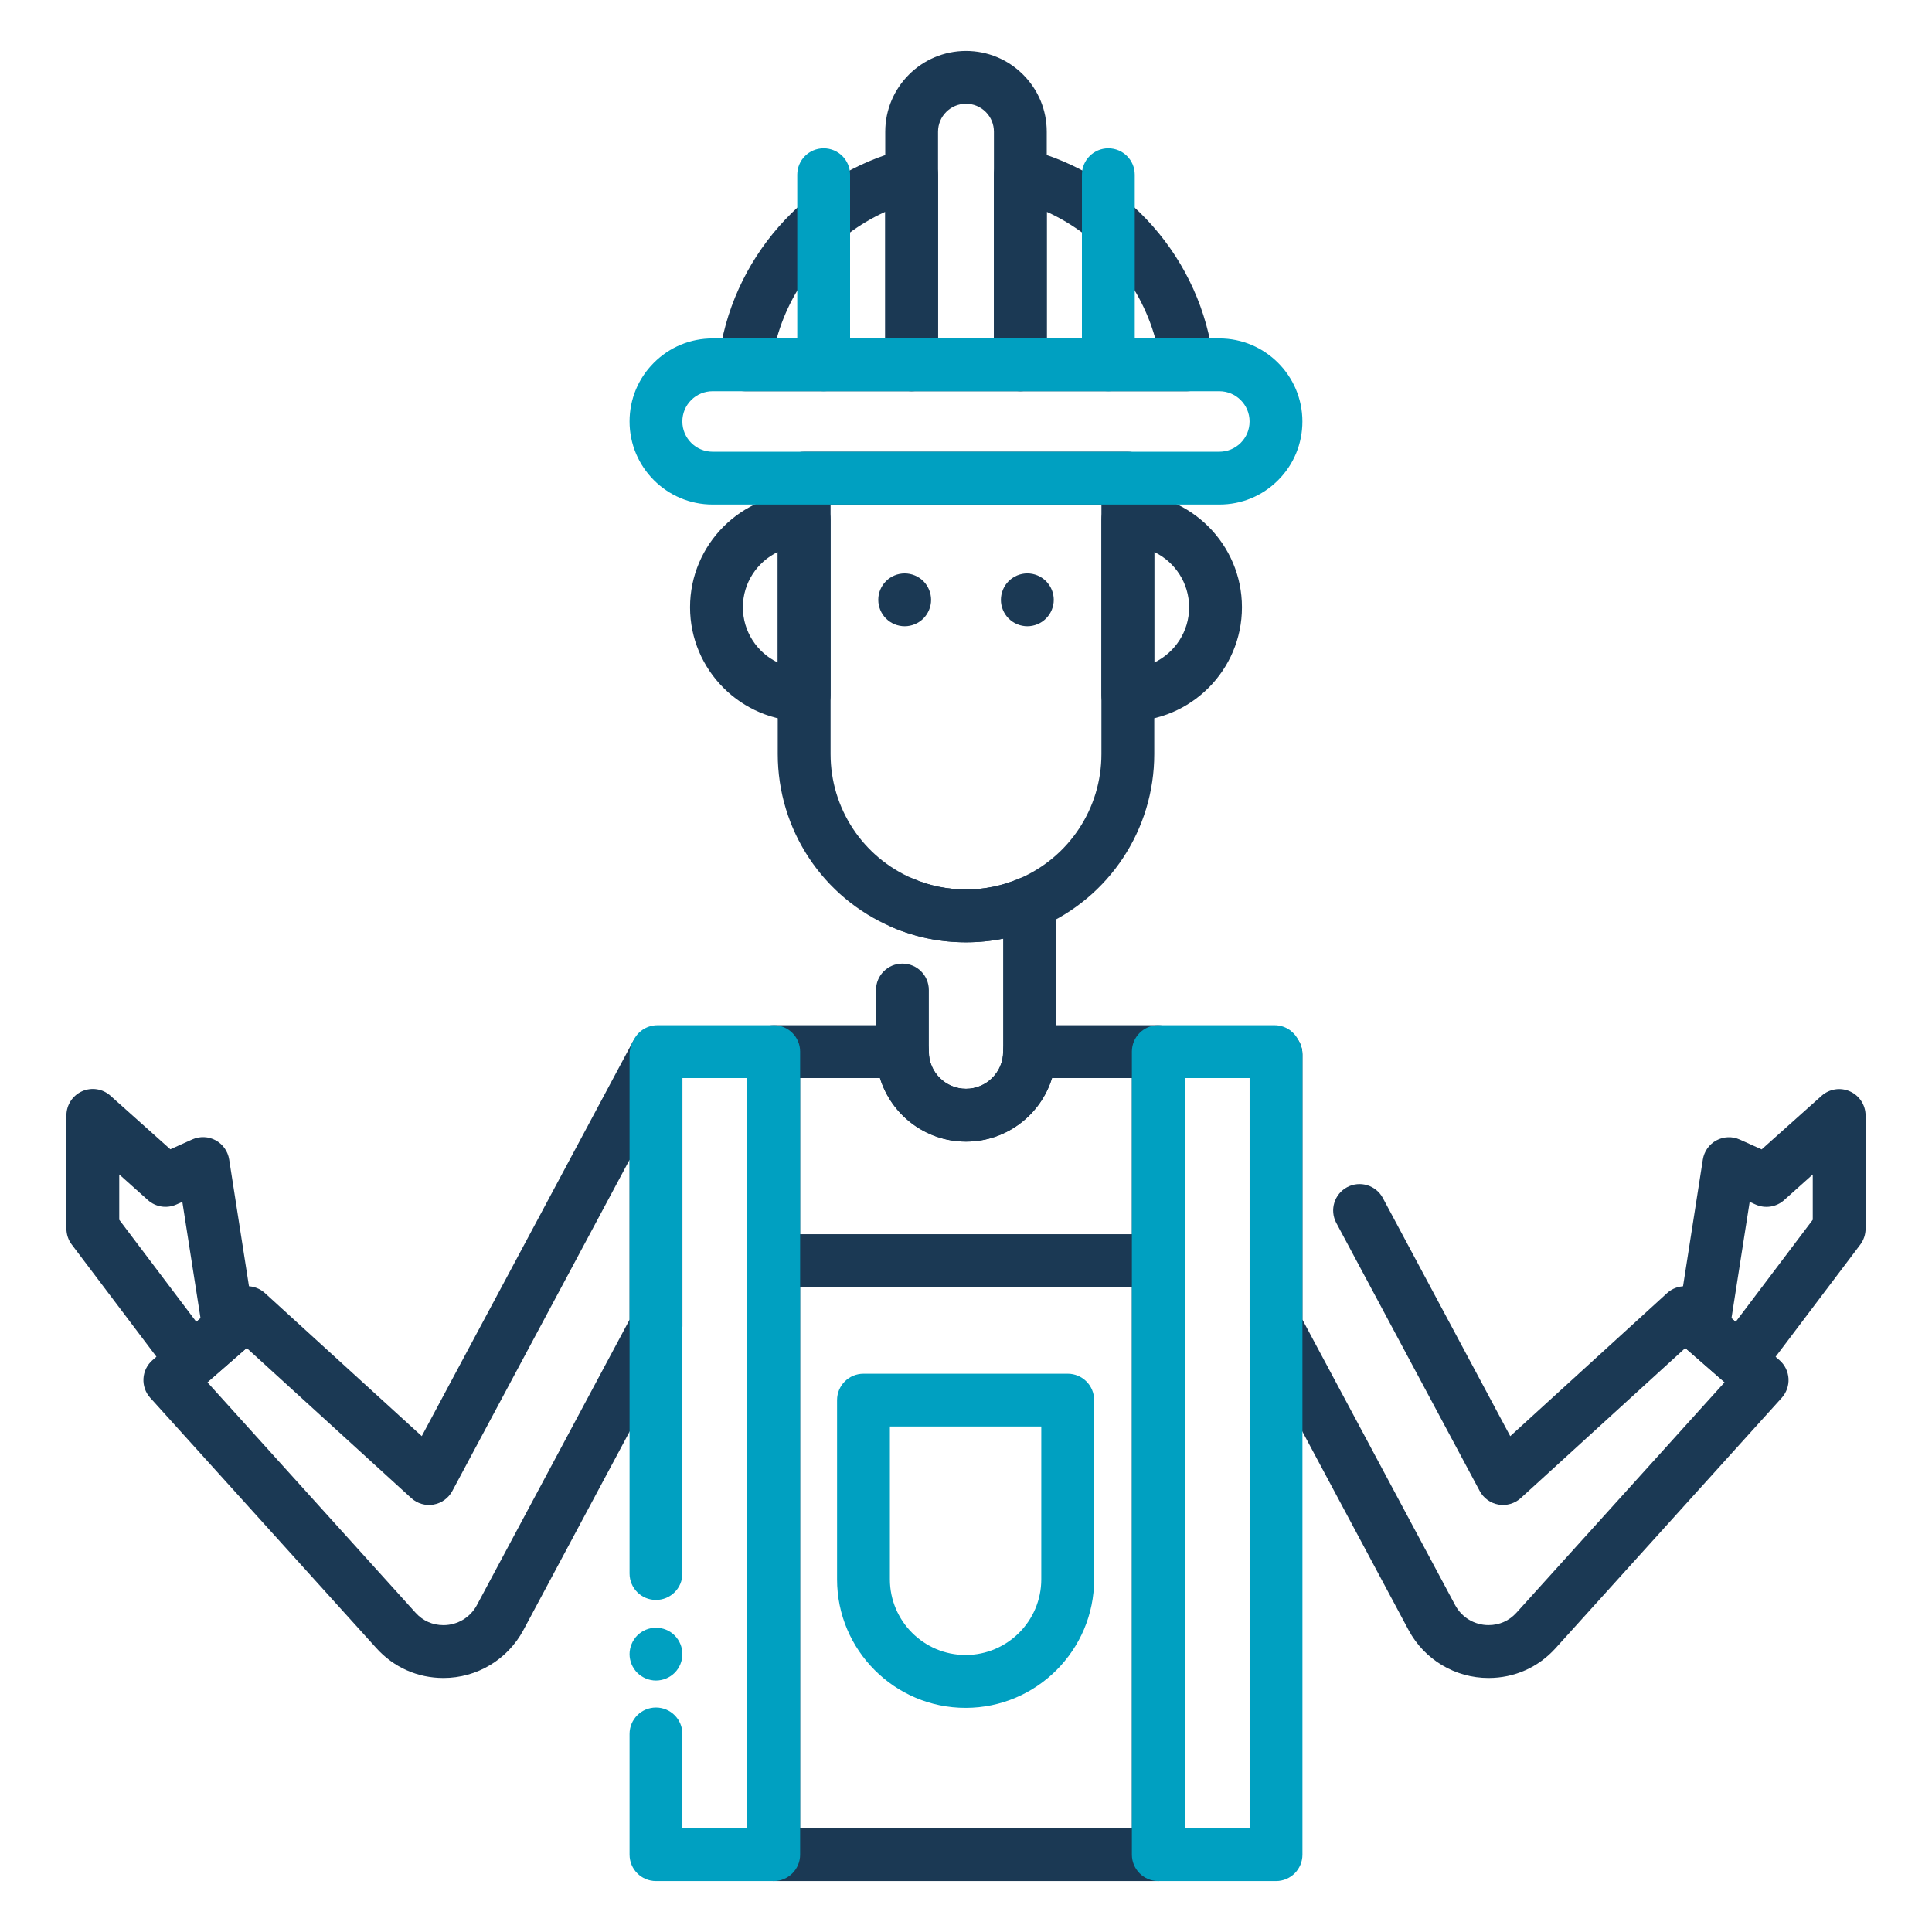
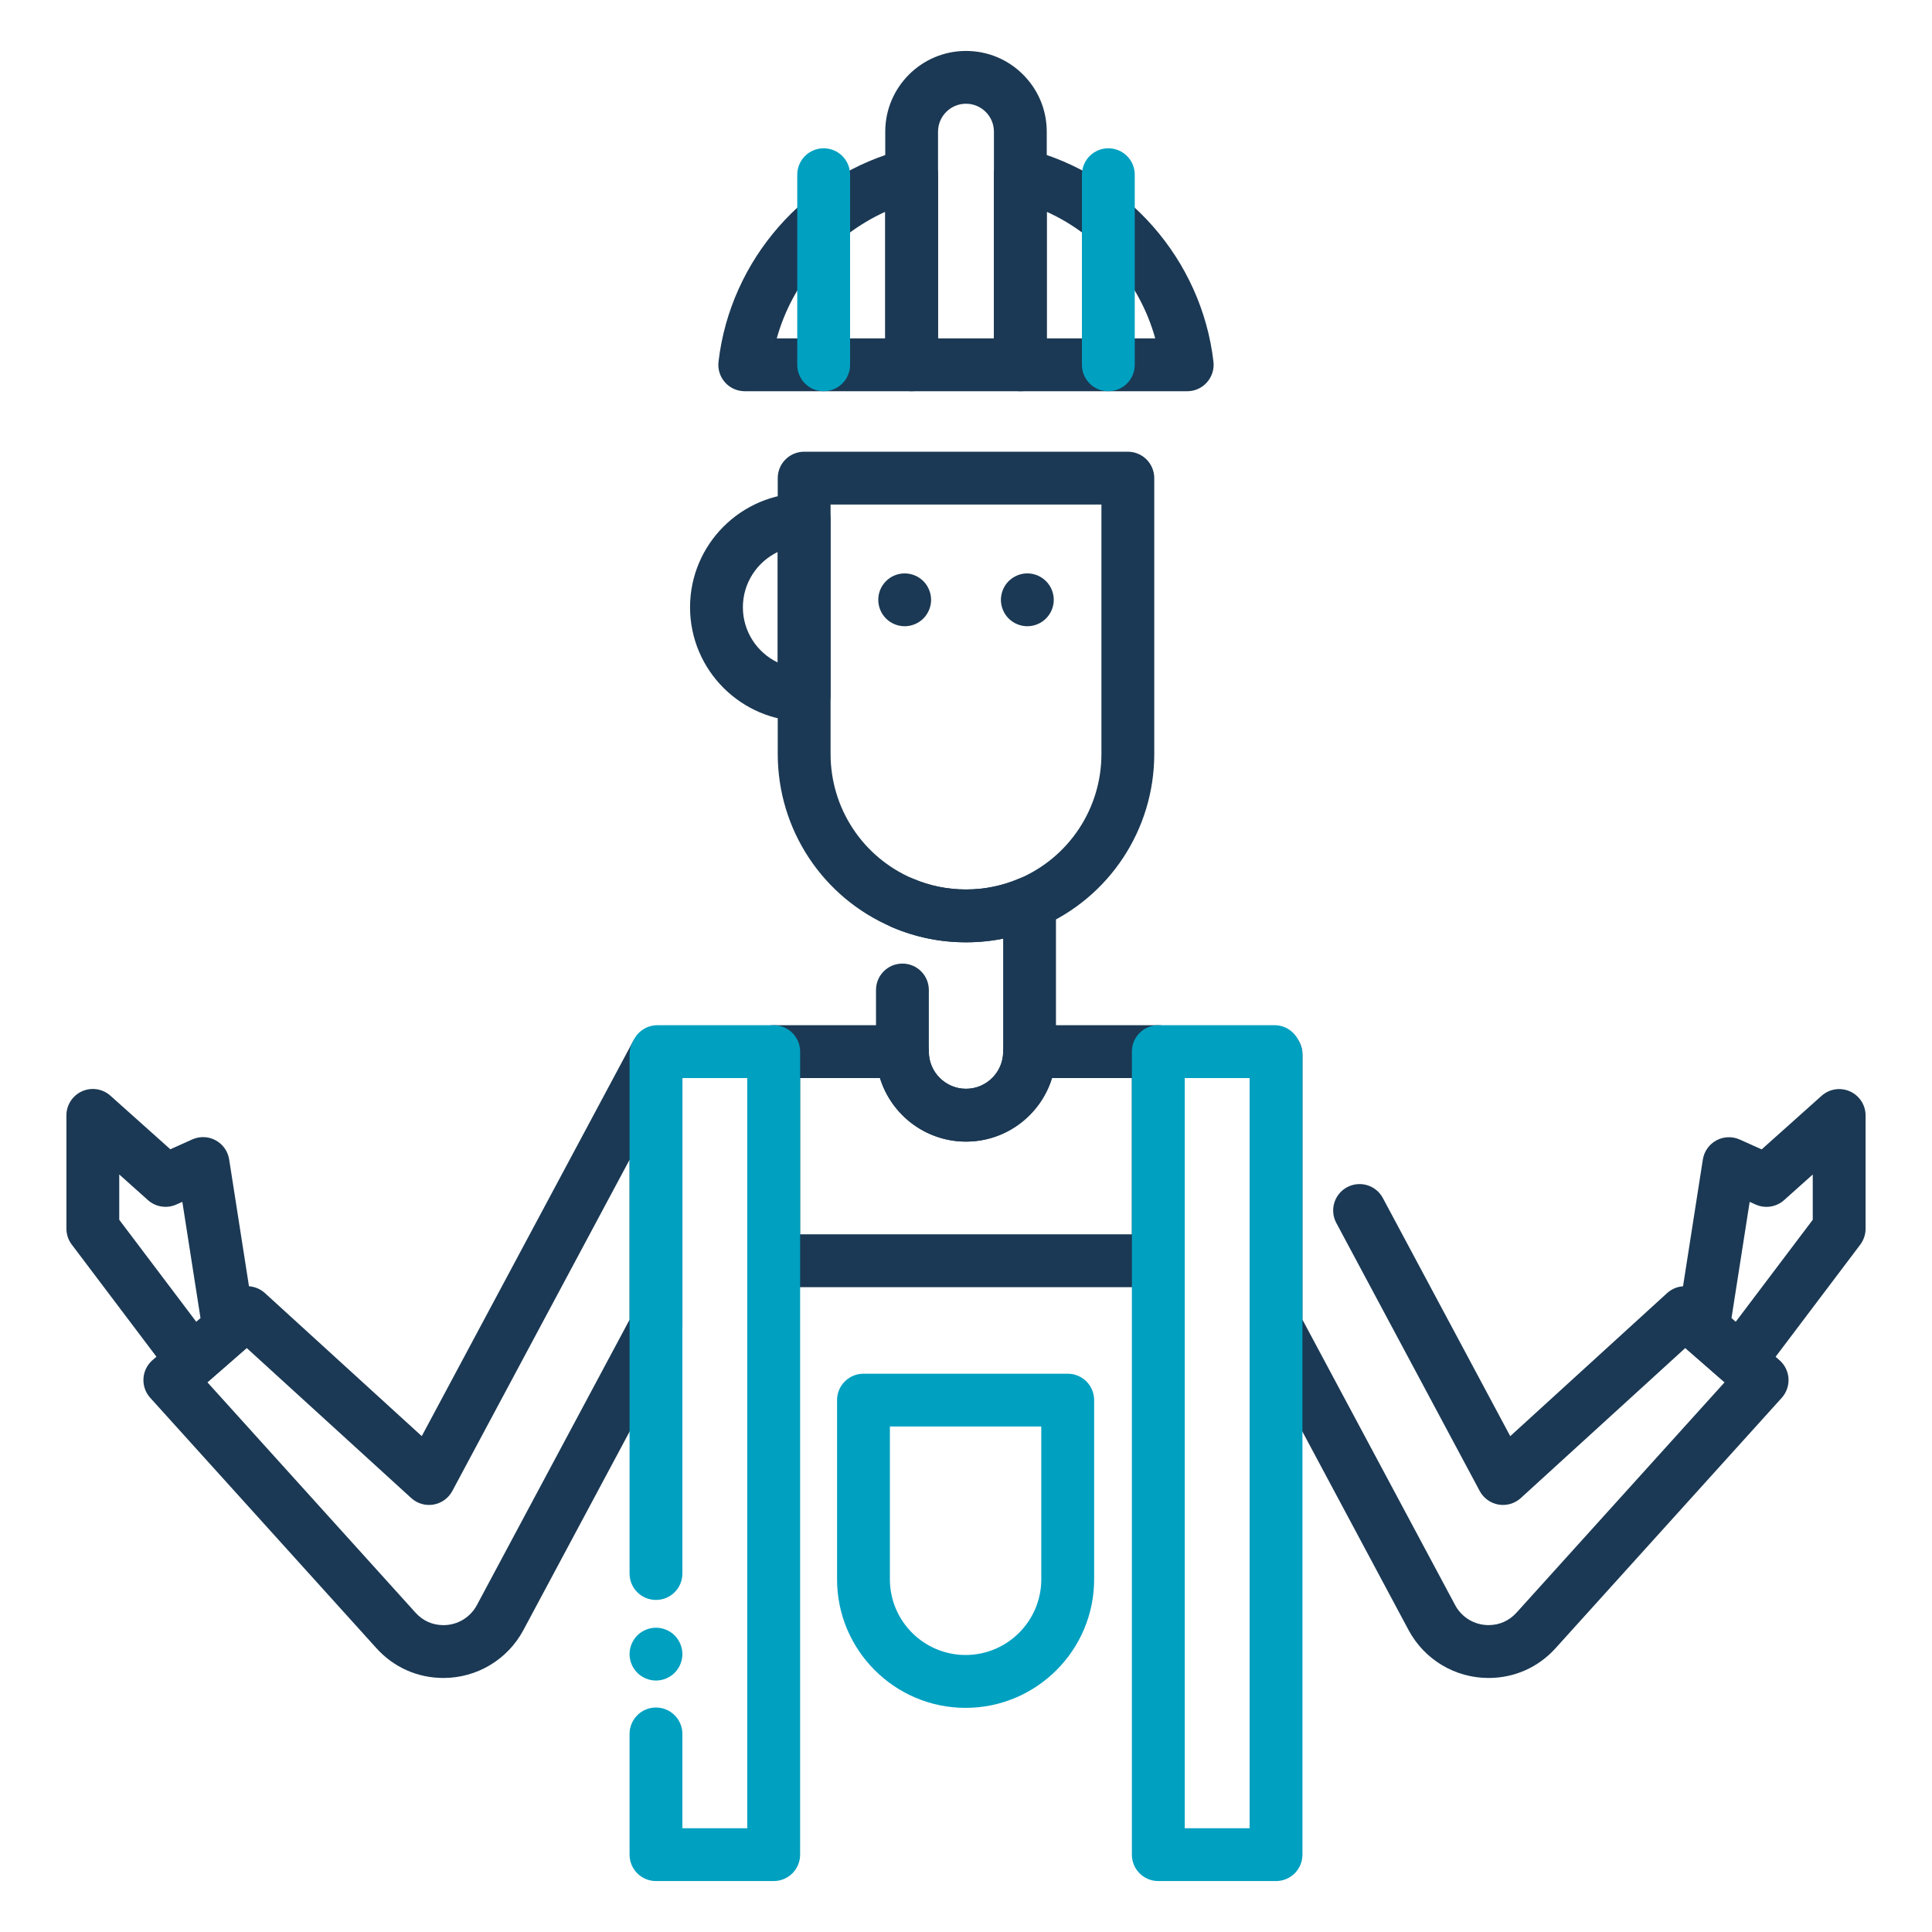
<svg xmlns="http://www.w3.org/2000/svg" style="enable-background:new 0 0 512 512;" version="1.1" viewBox="0 0 512 512" xml:space="preserve">
  <style type="text/css">
    .st0 {
      fill: #00A0C1;
    }

    .st1 {
      fill: #1B3954;
    }
  </style>
  <g id="Layer_1" />
  <g id="Layer_2">
    <g>
      <g>
        <g>
          <g>
            <g>
              <path class="st1" d="M256,249.72c-6.81,0-13.4-1.35-19.61-4.01c-18.39-7.87-30.28-25.88-30.28-45.89v-73.11c0-3.87,3.13-7,7-7        h85.78c3.87,0,7,3.13,7,7v73.11c0,20.01-11.89,38.02-30.29,45.9C269.4,248.37,262.81,249.72,256,249.72z M220.11,133.71v66.11        c0,14.4,8.55,27.36,21.79,33.02c4.45,1.91,9.2,2.88,14.1,2.88s9.64-0.97,14.09-2.87c13.24-5.67,21.8-18.63,21.8-33.03v-66.11        H220.11z" />
            </g>
            <g>
              <path class="st1" d="M213.11,191.16c-16.67,0-30.24-13.56-30.24-30.23c0-16.67,13.57-30.24,30.24-30.24c3.87,0,7,3.13,7,7        v46.47C220.11,188.03,216.98,191.16,213.11,191.16z M206.11,146.28c-5.46,2.62-9.24,8.2-9.24,14.65        c0,6.45,3.78,12.03,9.24,14.64V146.28z" />
            </g>
            <g>
-               <path class="st1" d="M298.89,191.16c-3.87,0-7-3.13-7-7v-46.47c0-3.87,3.13-7,7-7c16.67,0,30.24,13.57,30.24,30.24        C329.13,177.6,315.56,191.16,298.89,191.16z M305.89,146.28v29.3c5.46-2.62,9.24-8.2,9.24-14.64        C315.13,154.48,311.35,148.9,305.89,146.28z" />
-             </g>
+               </g>
          </g>
          <g>
            <path class="st1" d="M241.6,103.68h-44.23c-2,0-3.9-0.85-5.23-2.34c-1.33-1.49-1.96-3.48-1.73-5.46       c3.14-27.07,23.03-49.72,49.48-56.36c2.09-0.52,4.31-0.06,6.01,1.27c1.7,1.33,2.69,3.36,2.69,5.52v50.38       C248.6,100.55,245.46,103.68,241.6,103.68z M205.85,89.68h28.75V56.13C220.6,62.48,209.97,74.85,205.85,89.68z" />
          </g>
          <g>
            <path class="st1" d="M314.63,103.68H270.4c-3.87,0-7-3.13-7-7V46.3c0-2.16,0.99-4.19,2.69-5.52c1.7-1.33,3.92-1.79,6.01-1.27       c26.45,6.64,46.34,29.29,49.48,56.36c0.23,1.98-0.4,3.97-1.73,5.46C318.53,102.83,316.63,103.68,314.63,103.68z M277.4,89.68       h28.75c-4.12-14.83-14.75-27.21-28.75-33.55V89.68z" />
          </g>
          <g>
            <path class="st1" d="M270.4,103.68h-28.8c-3.87,0-7-3.13-7-7V34.9c0-11.8,9.6-21.4,21.4-21.4c5.72,0,11.09,2.23,15.13,6.27       c4.04,4.04,6.27,9.42,6.27,15.14v61.78C277.4,100.55,274.27,103.68,270.4,103.68z M248.6,89.68h14.8V34.9       c0-1.98-0.77-3.84-2.17-5.24s-3.26-2.17-5.24-2.17c-4.08,0-7.4,3.32-7.4,7.4V89.68z" />
          </g>
          <g>
            <g>
              <path class="st0" d="M293.72,103.68c-3.87,0-7-3.13-7-7V46.3c0-3.87,3.13-7,7-7s7,3.13,7,7v50.38        C300.72,100.55,297.59,103.68,293.72,103.68z" />
            </g>
            <g>
              <path class="st0" d="M218.28,103.68c-3.87,0-7-3.13-7-7V46.3c0-3.87,3.13-7,7-7s7,3.13,7,7v50.38        C225.28,100.55,222.14,103.68,218.28,103.68z" />
            </g>
          </g>
          <g>
            <path class="st1" d="M256,302.54c-13.15,0-23.85-10.7-23.85-23.85v-16.33c0-3.87,3.13-7,7-7s7,3.13,7,7v16.33       c0,5.43,4.42,9.85,9.85,9.85s9.85-4.42,9.85-9.85v-29.94c-3.22,0.65-6.51,0.97-9.85,0.97c-6.81,0-13.41-1.35-19.61-4.01       c-3.55-1.52-5.2-5.64-3.68-9.19c1.52-3.55,5.64-5.2,9.19-3.68c4.45,1.91,9.19,2.87,14.09,2.87s9.64-0.97,14.09-2.87       c2.16-0.93,4.65-0.71,6.61,0.59c1.96,1.29,3.15,3.49,3.15,5.84v39.41C279.85,291.84,269.15,302.54,256,302.54z" />
          </g>
          <g>
-             <path class="st0" d="M323.15,133.71H188.85c-12.14,0-22.01-9.88-22.01-22.01c0-5.88,2.29-11.41,6.44-15.56       c4.16-4.16,9.69-6.45,15.57-6.45h134.29c12.14,0,22.01,9.88,22.01,22.01c0,5.88-2.29,11.41-6.44,15.56       C334.56,131.42,329.03,133.71,323.15,133.71z M188.85,103.68c-2.14,0-4.16,0.83-5.68,2.35c-1.51,1.51-2.34,3.52-2.34,5.67       c0,4.42,3.6,8.01,8.01,8.01h134.29c2.15,0,4.16-0.83,5.68-2.35c1.51-1.51,2.34-3.52,2.34-5.67c0-4.42-3.6-8.01-8.01-8.01       H188.85z" />
-           </g>
+             </g>
          <g>
            <path class="st0" d="M255.89,452.6c-18.78,0-34.06-15.28-34.06-34.06v-47.49c0-3.87,3.13-7,7-7h54.13c3.87,0,7,3.13,7,7v47.49       C289.96,437.31,274.68,452.6,255.89,452.6z M235.83,378.04v40.49c0,11.06,9,20.06,20.06,20.06s20.06-9,20.06-20.06v-40.49       H235.83z" />
          </g>
          <g>
-             <path class="st1" d="M306.96,498.5H205.04c-3.87,0-7-3.13-7-7V334.11c0-3.87,3.13-7,7-7h101.92c3.87,0,7,3.13,7,7V491.5       C313.96,495.37,310.83,498.5,306.96,498.5z M212.04,484.5h87.92V341.11h-87.92V484.5z" />
-           </g>
+             </g>
        </g>
        <g>
          <g>
            <g>
              <path class="st1" d="M117.52,444.68c-6.86,0-13.18-2.81-17.79-7.92l-59.92-66.33c-1.26-1.39-1.9-3.23-1.79-5.11        c0.11-1.87,0.97-3.63,2.39-4.86l20.48-17.88c2.68-2.34,6.69-2.29,9.32,0.1l41.56,37.91l55.91-104.49        c1.51-2.83,4.76-4.27,7.87-3.49c3.11,0.78,5.3,3.58,5.3,6.79v72.07c0,1.15-0.28,2.29-0.83,3.3L138.7,432        C134.51,439.82,126.39,444.68,117.52,444.68z M54.97,366.33l55.15,61.05c1.95,2.16,4.51,3.3,7.41,3.3        c3.7,0,7.09-2.03,8.84-5.29l40.48-75.67v-42.39l-46.98,87.8c-1.02,1.9-2.86,3.23-4.99,3.6c-2.13,0.37-4.31-0.27-5.9-1.73        l-43.6-39.76L54.97,366.33z" />
            </g>
            <g>
              <path class="st1" d="M306.96,341.11H205.04c-3.87,0-7-3.13-7-7v-55.42c0-3.87,3.13-7,7-7h34.11c3.87,0,7,3.13,7,7        c0,5.43,4.42,9.85,9.85,9.85s9.85-4.42,9.85-9.85c0-3.87,3.13-7,7-7h34.11c3.87,0,7,3.13,7,7v55.42        C313.96,337.98,310.83,341.11,306.96,341.11z M212.04,327.11h87.92v-41.42H278.8c-3,9.75-12.09,16.85-22.8,16.85        s-19.8-7.1-22.8-16.85h-21.16V327.11z" />
            </g>
            <g>
              <path class="st1" d="M50.97,367.53c-0.24,0-0.48-0.01-0.72-0.04c-1.93-0.2-3.7-1.19-4.87-2.75l-26.37-34.93        c-0.92-1.21-1.41-2.7-1.41-4.22v-30c0-2.76,1.62-5.26,4.14-6.39c2.52-1.13,5.47-0.67,7.52,1.17l15.88,14.2l5.81-2.61        c1.99-0.89,4.29-0.81,6.2,0.23c1.92,1.04,3.24,2.92,3.58,5.07l6.83,43.71c0.37,2.37-0.5,4.77-2.31,6.35l-9.68,8.45        C54.29,366.92,52.66,367.53,50.97,367.53z M31.6,323.25l20.43,27.06l1.11-0.97l-4.82-30.84l-1.59,0.71        c-2.52,1.13-5.47,0.67-7.53-1.17l-7.6-6.8V323.25z" />
            </g>
            <g>
              <path class="st0" d="M205.04,498.5h-31.2c-3.87,0-7-3.13-7-7v-31.99c0-3.87,3.13-7,7-7s7,3.13,7,7v24.99h17.2V285.69h-17.2        V417c0,3.87-3.13,7-7,7s-7-3.13-7-7V279.41c0-1.16,0.29-2.31,0.84-3.33l0.39-0.72c1.22-2.26,3.59-3.67,6.16-3.67h30.81        c3.87,0,7,3.13,7,7V491.5C212.04,495.37,208.91,498.5,205.04,498.5z" />
            </g>
            <g>
              <path class="st0" d="M173.84,445.36c-1.84,0-3.65-0.75-4.95-2.05c-1.3-1.3-2.05-3.1-2.05-4.95c0-0.45,0.05-0.91,0.14-1.36        c0.09-0.45,0.22-0.89,0.4-1.31c0.17-0.43,0.39-0.83,0.64-1.21c0.26-0.39,0.55-0.75,0.87-1.07c1.3-1.3,3.11-2.05,4.95-2.05        s3.65,0.75,4.95,2.05c1.3,1.31,2.05,3.11,2.05,4.95s-0.75,3.65-2.05,4.95C177.49,444.61,175.68,445.36,173.84,445.36z" />
            </g>
          </g>
          <g>
            <g>
              <path class="st1" d="M394.48,444.68c-8.87,0-16.99-4.86-21.18-12.67l-41.31-77.23c-0.54-1.02-0.83-2.15-0.83-3.3v-72.07        c0-3.87,3.13-7,7-7s7,3.13,7,7v70.31l40.48,75.67c1.75,3.26,5.13,5.28,8.84,5.28c2.89,0,5.45-1.14,7.41-3.3l55.15-61.05        l-10.41-9.09L403.03,397c-1.6,1.46-3.78,2.09-5.9,1.73c-2.13-0.37-3.97-1.69-4.99-3.6l-38.01-71.04        c-1.82-3.41-0.54-7.65,2.87-9.47c3.41-1.82,7.65-0.54,9.47,2.87l33.76,63.11l41.56-37.91c2.63-2.4,6.64-2.44,9.32-0.1        l20.48,17.88c1.41,1.23,2.27,2.99,2.38,4.86s-0.54,3.71-1.79,5.11l-59.92,66.33C407.66,441.87,401.34,444.68,394.48,444.68z" />
            </g>
            <g>
              <path class="st1" d="M461.03,367.53c-1.68,0-3.32-0.61-4.6-1.73l-9.68-8.45c-1.81-1.58-2.68-3.98-2.31-6.35l6.83-43.71        c0.34-2.16,1.66-4.03,3.58-5.07c1.92-1.04,4.21-1.13,6.2-0.23l5.81,2.61l15.88-14.2c2.06-1.84,5-2.3,7.52-1.17        c2.52,1.13,4.14,3.63,4.14,6.39v30c0,1.52-0.5,3-1.41,4.22l-26.37,34.93c-1.17,1.55-2.93,2.54-4.87,2.75        C461.51,367.51,461.27,367.53,461.03,367.53z M458.86,349.34l1.11,0.97l20.43-27.06v-12l-7.6,6.8        c-2.06,1.84-5.01,2.3-7.53,1.17l-1.59-0.71L458.86,349.34z" />
            </g>
            <g>
              <path class="st0" d="M338.16,498.5h-31.2c-3.87,0-7-3.13-7-7V278.69c0-3.87,3.13-7,7-7h30.81c2.57,0,4.93,1.41,6.15,3.67        l0.39,0.72c0.55,1.02,0.85,2.17,0.85,3.33V491.5C345.16,495.37,342.03,498.5,338.16,498.5z M313.96,484.5h17.2V285.69h-17.2        V484.5z" />
            </g>
          </g>
        </g>
        <g>
          <g>
            <path class="st1" d="M239.75,165.96c-0.46,0-0.92-0.05-1.37-0.14s-0.89-0.22-1.31-0.4c-0.42-0.17-0.83-0.39-1.21-0.64       c-0.38-0.26-0.74-0.55-1.06-0.87c-1.31-1.31-2.05-3.11-2.05-4.95c0-0.46,0.04-0.92,0.13-1.37s0.23-0.89,0.4-1.31       c0.18-0.42,0.39-0.83,0.65-1.21c0.25-0.38,0.54-0.74,0.87-1.06c1.3-1.31,3.1-2.05,4.95-2.05c1.84,0,3.64,0.74,4.95,2.05       c0.32,0.32,0.61,0.68,0.87,1.06c0.25,0.38,0.46,0.79,0.64,1.21c0.17,0.42,0.31,0.86,0.4,1.31s0.14,0.91,0.14,1.37       c0,1.84-0.75,3.64-2.05,4.95C243.39,165.21,241.59,165.96,239.75,165.96z" />
          </g>
          <g>
            <path class="st1" d="M272.25,165.96c-0.45,0-0.91-0.05-1.36-0.14c-0.45-0.09-0.89-0.22-1.31-0.4       c-0.43-0.17-0.83-0.39-1.21-0.64c-0.39-0.26-0.74-0.55-1.07-0.87c-1.3-1.31-2.05-3.11-2.05-4.95c0-0.46,0.05-0.92,0.14-1.37       c0.09-0.45,0.23-0.89,0.4-1.31c0.18-0.42,0.39-0.83,0.64-1.21c0.26-0.38,0.55-0.74,0.87-1.06c0.33-0.32,0.68-0.62,1.07-0.87       c0.38-0.25,0.78-0.47,1.21-0.65c0.42-0.17,0.86-0.31,1.31-0.4c0.9-0.18,1.83-0.18,2.73,0c0.45,0.09,0.89,0.23,1.31,0.4       c0.42,0.18,0.83,0.4,1.21,0.65c0.38,0.25,0.74,0.55,1.06,0.87c1.31,1.3,2.06,3.11,2.06,4.95c0,1.84-0.75,3.64-2.06,4.95       c-0.32,0.32-0.68,0.61-1.06,0.87c-0.38,0.25-0.79,0.47-1.21,0.64c-0.42,0.18-0.86,0.31-1.31,0.4       C273.17,165.91,272.71,165.96,272.25,165.96z" />
          </g>
        </g>
      </g>
    </g>
  </g>
</svg>